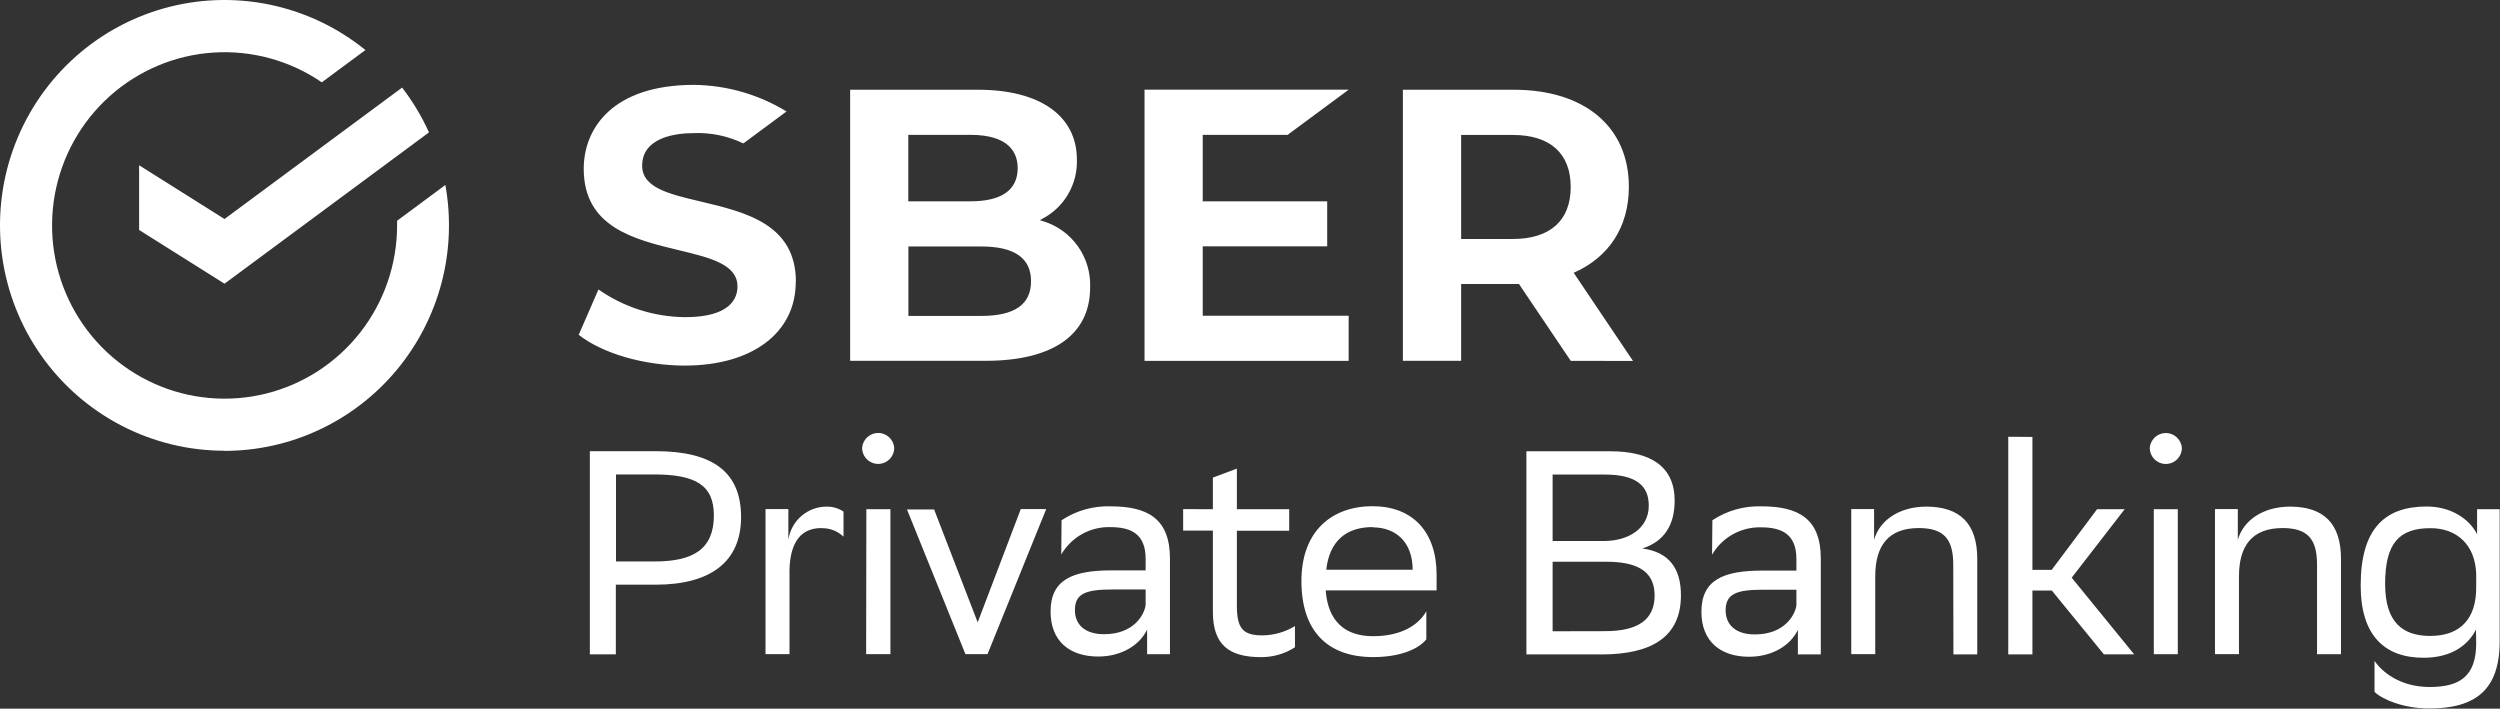
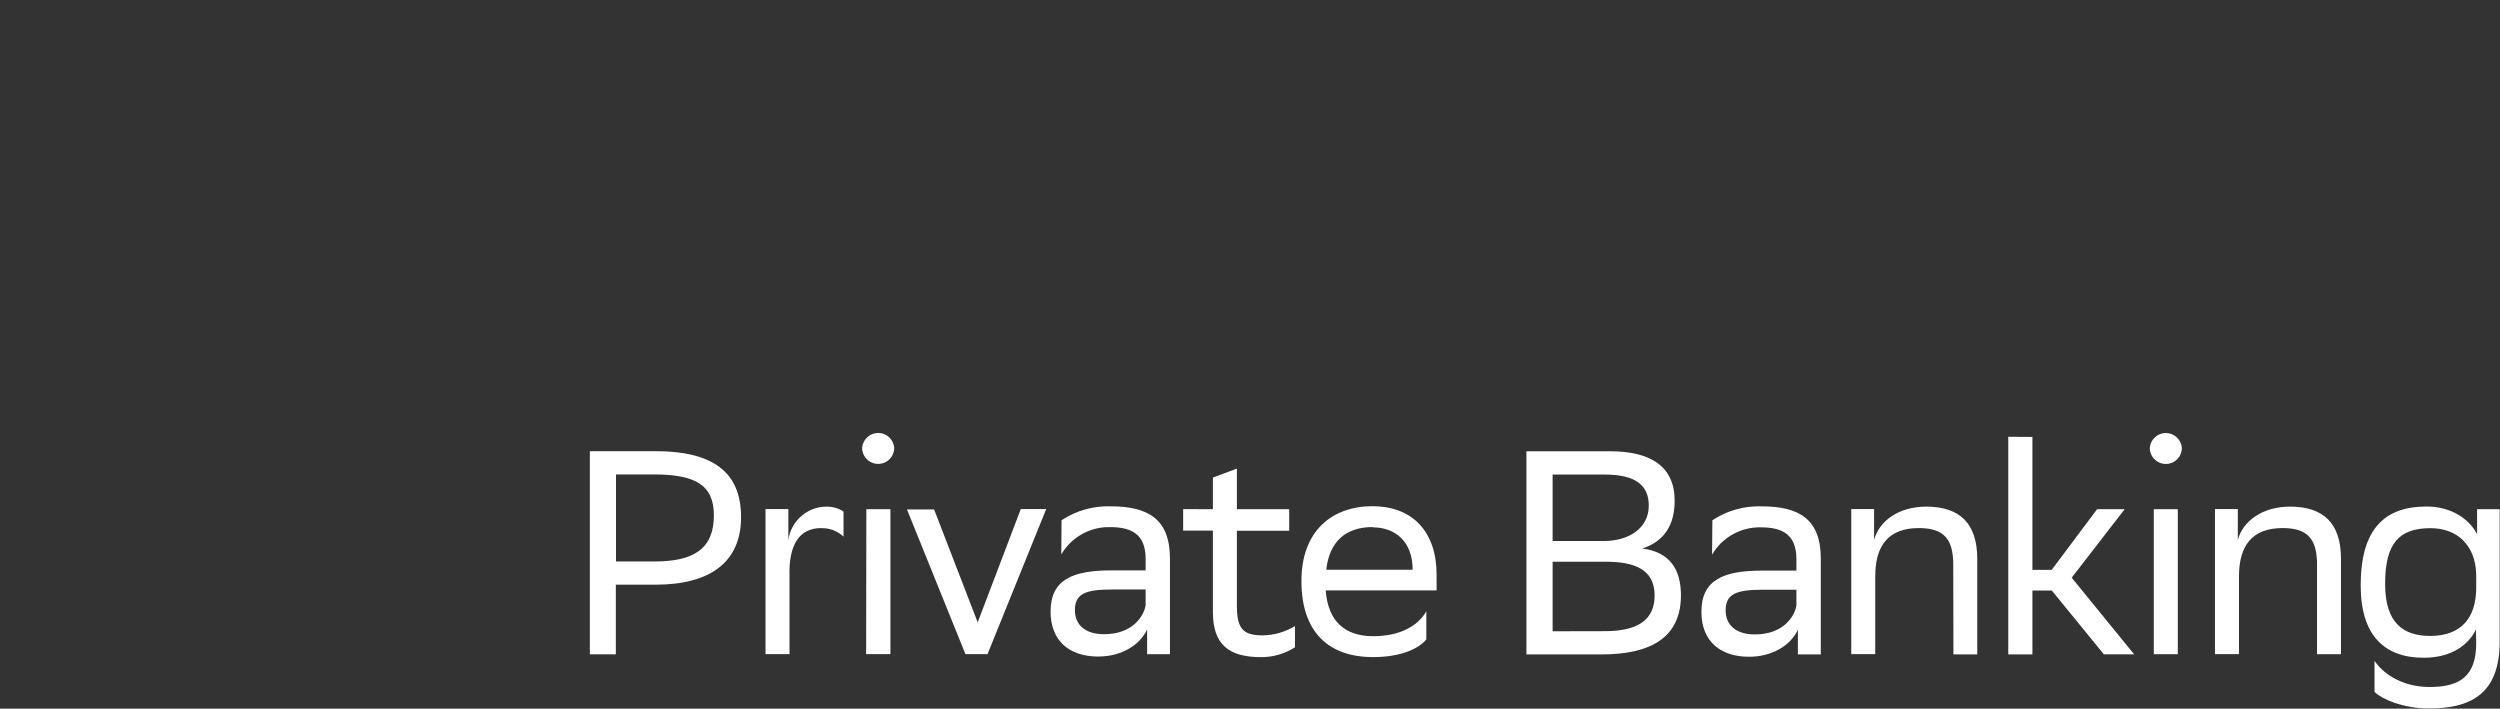
<svg xmlns="http://www.w3.org/2000/svg" width="254" height="72" viewBox="0 0 254 72" fill="none">
  <rect x="0" y="0" width="254" height="72" fill="#333333" stroke="none" />
  <path d="M246.941 53.662C249.615 53.662 251.493 55.351 251.582 58.328V59.713C251.582 62.809 250.024 64.61 246.913 64.61C244.15 64.61 242.328 63.276 242.328 59.325C242.328 55.233 243.713 53.662 246.941 53.662ZM251.582 65.342C251.582 68.719 249.901 69.799 246.857 69.799C243.814 69.799 241.975 68.229 241.252 67.143V70.295C241.953 71.004 244.128 71.983 246.801 71.983C251.498 71.983 253.965 70.098 253.965 65.173V51.737H251.672V54.276C250.91 52.773 249.094 51.462 246.538 51.462C242.339 51.462 239.845 53.668 239.845 59.482C239.845 64.644 242.34 66.828 246.246 66.828C249.049 66.828 250.764 65.555 251.56 63.963L251.582 65.342ZM235.411 66.467H237.844V56.781C237.844 53.178 236.084 51.501 232.738 51.473H232.676C229.873 51.473 227.895 52.919 227.362 54.85V51.721H225.042V66.462H227.48V58.554C227.48 55.458 228.803 53.651 231.914 53.651H232.003C234.475 53.685 235.411 54.777 235.411 57.372V66.467ZM218.826 66.467H221.264V51.737H218.826V66.467ZM218.416 45.501C218.416 45.935 218.588 46.352 218.894 46.659C219.2 46.966 219.615 47.139 220.048 47.139C220.48 47.139 220.895 46.966 221.201 46.659C221.507 46.352 221.679 45.935 221.679 45.501C221.645 45.09 221.458 44.707 221.156 44.428C220.854 44.148 220.458 43.993 220.048 43.993C219.637 43.993 219.241 44.148 218.939 44.428C218.637 44.707 218.45 45.09 218.416 45.501ZM204.039 44.375V66.49H206.494V59.995H208.462L213.753 66.478H216.83L210.485 58.694L215.866 51.737H213.063L208.45 57.901H206.494V44.392L204.039 44.375ZM198.468 66.49H200.889V56.781C200.889 53.178 199.123 51.501 195.777 51.473H195.715C192.913 51.473 190.934 52.919 190.407 54.85V51.721H188.087V66.462H190.525V58.554C190.525 55.458 191.842 53.651 194.953 53.651H195.043C197.509 53.685 198.451 54.777 198.451 57.372L198.468 66.49ZM178.289 64.458C176.321 64.458 175.324 63.456 175.324 62.01C175.324 60.321 176.445 59.916 179.113 59.916H182.515V61.508C182.375 62.51 181.282 64.458 178.289 64.458ZM173.945 56.353C174.453 55.484 175.184 54.769 176.061 54.281C176.939 53.793 177.931 53.55 178.933 53.578C181.047 53.578 182.515 54.287 182.515 56.792V57.974H179.029C175.105 57.974 172.863 58.914 172.863 62.156C172.863 65.167 174.802 66.726 177.706 66.726C180.026 66.726 181.91 65.6 182.666 63.985V66.49H184.993V56.752C184.993 52.711 182.751 51.445 178.967 51.445C177.198 51.385 175.455 51.879 173.978 52.858L173.945 56.353ZM157.746 54.968V48.214H163.031C166.142 48.214 167.516 49.278 167.516 51.366C167.516 53.696 165.458 54.968 162.936 54.968H157.746ZM157.746 64.137V57.073H163.177C166.053 57.073 168.11 57.844 168.11 60.501C168.11 63.034 166.316 64.126 163.065 64.126L157.746 64.137ZM162.706 66.49C167.751 66.49 170.783 64.756 170.783 60.478C170.783 57.794 169.606 56.083 166.86 55.728C169.063 55.019 170.144 53.37 170.144 50.865C170.144 47.353 167.65 45.85 163.603 45.85H155.083V66.49H162.706ZM139.467 53.578C141.788 53.578 143.525 55.053 143.525 57.884H134.748C135.067 55.025 136.715 53.55 139.473 53.55M139.473 51.428C135.336 51.428 132.225 53.932 132.225 59.032C132.225 64.131 134.893 66.76 139.512 66.76C142.387 66.76 144.181 65.876 144.915 64.959V62.105C144.119 63.524 142.331 64.638 139.512 64.638C136.693 64.638 134.927 63.169 134.691 59.983H145.958V58.39C145.958 54.028 143.52 51.434 139.462 51.434M120.208 51.726V53.91H123.229V62.167C123.229 65.499 124.849 66.766 128.133 66.766C129.351 66.771 130.544 66.423 131.569 65.764V63.608C130.57 64.217 129.426 64.543 128.257 64.554C126.256 64.554 125.667 63.816 125.667 61.548V53.921H130.981V51.737H125.667V47.612L123.229 48.524V51.737L120.208 51.726ZM112.175 64.435C110.202 64.435 109.21 63.434 109.21 61.987C109.21 60.298 110.331 59.893 112.999 59.893H116.396V61.486C116.25 62.488 115.169 64.435 112.175 64.435ZM107.826 56.33C108.334 55.462 109.065 54.746 109.942 54.258C110.82 53.77 111.812 53.527 112.814 53.555C114.933 53.555 116.396 54.265 116.396 56.769V57.951H112.904C108.98 57.951 106.738 58.891 106.738 62.133C106.738 65.145 108.678 66.704 111.581 66.704C113.902 66.704 115.779 65.578 116.547 63.963V66.467H118.868V56.752C118.868 52.711 116.626 51.445 112.842 51.445C111.074 51.384 109.33 51.877 107.854 52.858L107.826 56.33ZM98.089 66.462H100.332L106.295 51.721H103.711L99.334 63.231L94.906 51.76H92.148L98.089 66.462ZM88 66.462H90.466V51.737H88.022L88 66.462ZM87.591 45.495C87.591 45.93 87.763 46.346 88.069 46.654C88.374 46.961 88.789 47.133 89.222 47.133C89.655 47.133 90.07 46.961 90.375 46.654C90.681 46.346 90.853 45.93 90.853 45.495C90.819 45.084 90.633 44.701 90.331 44.422C90.028 44.143 89.633 43.988 89.222 43.988C88.811 43.988 88.416 44.143 88.114 44.422C87.811 44.701 87.625 45.084 87.591 45.495ZM83.443 53.662H83.493C84.314 53.648 85.107 53.957 85.702 54.524V51.974C85.202 51.646 84.618 51.471 84.02 51.473C83.07 51.463 82.148 51.8 81.427 52.421C80.705 53.042 80.233 53.905 80.097 54.85V51.721H77.776V66.462H80.214V58.554C80.125 55.458 81.123 53.651 83.449 53.651M66.42 48.203C70.646 48.203 72.53 49.267 72.53 52.362C72.53 55.807 70.416 57.045 66.51 57.045H62.586V48.203H66.42ZM66.599 59.404C72.205 59.404 75.293 57.073 75.293 52.537C75.293 47.904 72.35 45.839 66.599 45.839H59.929V66.478H62.569V59.404H66.599Z" fill="white" />
-   <path d="M80.848 28.655C80.848 33.81 76.425 37.143 69.581 37.143C65.445 37.143 61.229 35.921 58.797 34.019L60.803 29.409C63.391 31.218 66.462 32.199 69.615 32.223C74.239 32.223 74.928 30.276 74.928 29.111C74.928 26.859 72.176 26.189 68.987 25.424C64.452 24.332 59.307 23.094 59.307 17.156C59.307 13.03 62.25 8.623 70.517 8.623C73.833 8.662 77.078 9.595 79.912 11.325L75.523 14.572C73.952 13.814 72.219 13.454 70.478 13.525C68.903 13.525 65.243 13.852 65.243 16.835C65.243 19.086 67.995 19.717 71.173 20.471C75.719 21.546 80.864 22.762 80.864 28.638M110.757 29.201C110.757 34.008 106.985 36.658 100.141 36.658H86.374V9.118H99.373C105.662 9.118 109.412 11.769 109.412 16.216C109.451 17.446 109.144 18.662 108.525 19.725C107.906 20.787 107.001 21.653 105.914 22.221L105.651 22.368L105.931 22.458C107.37 22.882 108.627 23.777 109.501 25.001C110.376 26.225 110.818 27.707 110.757 29.212M92.282 20.454H98.588C101.738 20.454 103.397 19.328 103.397 17.077C103.397 15.552 102.568 13.7 98.588 13.7H92.282V20.454ZM92.282 20.454H98.588ZM104.754 28.57C104.754 26.218 103.072 25.041 99.676 25.041H92.293V32.099H99.676C103.095 32.099 104.754 30.929 104.754 28.57ZM130.824 13.7L137.023 9.113H116.284V36.664H137.023V32.077H122.197V25.024H134.843V20.454H122.197V13.7H130.824ZM159.59 36.664L154.326 28.852H148.452V36.658H142.533V9.118H153.805C161.013 9.118 165.492 12.895 165.492 18.974C165.492 23.088 163.44 26.161 159.887 27.715L165.912 36.67L159.59 36.664ZM148.452 24.281H153.699C157.493 24.281 159.584 22.407 159.584 18.996C159.584 15.585 157.493 13.711 153.699 13.711H148.452V24.281ZM22.811 22.25L14.134 16.79V23.364L22.811 28.824L43.584 13.452C42.852 11.834 41.936 10.306 40.855 8.899L22.811 22.25ZM22.811 45.794C19.163 45.795 15.568 44.918 12.328 43.235C9.088 41.553 6.297 39.114 4.19 36.124C2.082 33.134 0.72 29.68 0.217 26.052C-0.285 22.424 0.086 18.727 1.301 15.273C2.516 11.819 4.538 8.708 7.198 6.201C9.858 3.695 13.078 1.865 16.587 0.867C20.097 -0.132 23.794 -0.27 27.368 0.464C30.942 1.197 34.289 2.781 37.127 5.083L32.693 8.364C29.459 6.149 25.579 5.085 21.673 5.341C17.766 5.598 14.057 7.161 11.138 9.78C8.219 12.4 6.257 15.925 5.565 19.794C4.873 23.664 5.492 27.655 7.322 31.13C9.151 34.605 12.087 37.366 15.661 38.971C19.235 40.576 23.241 40.933 27.041 39.986C30.84 39.039 34.215 36.841 36.626 33.744C39.037 30.647 40.346 26.828 40.344 22.897C40.344 22.739 40.344 22.582 40.344 22.43L45.249 18.794C45.846 22.093 45.715 25.485 44.864 28.728C44.014 31.971 42.465 34.987 40.327 37.564C38.188 40.14 35.513 42.214 32.49 43.639C29.466 45.064 26.168 45.805 22.828 45.81" fill="white" />
</svg>